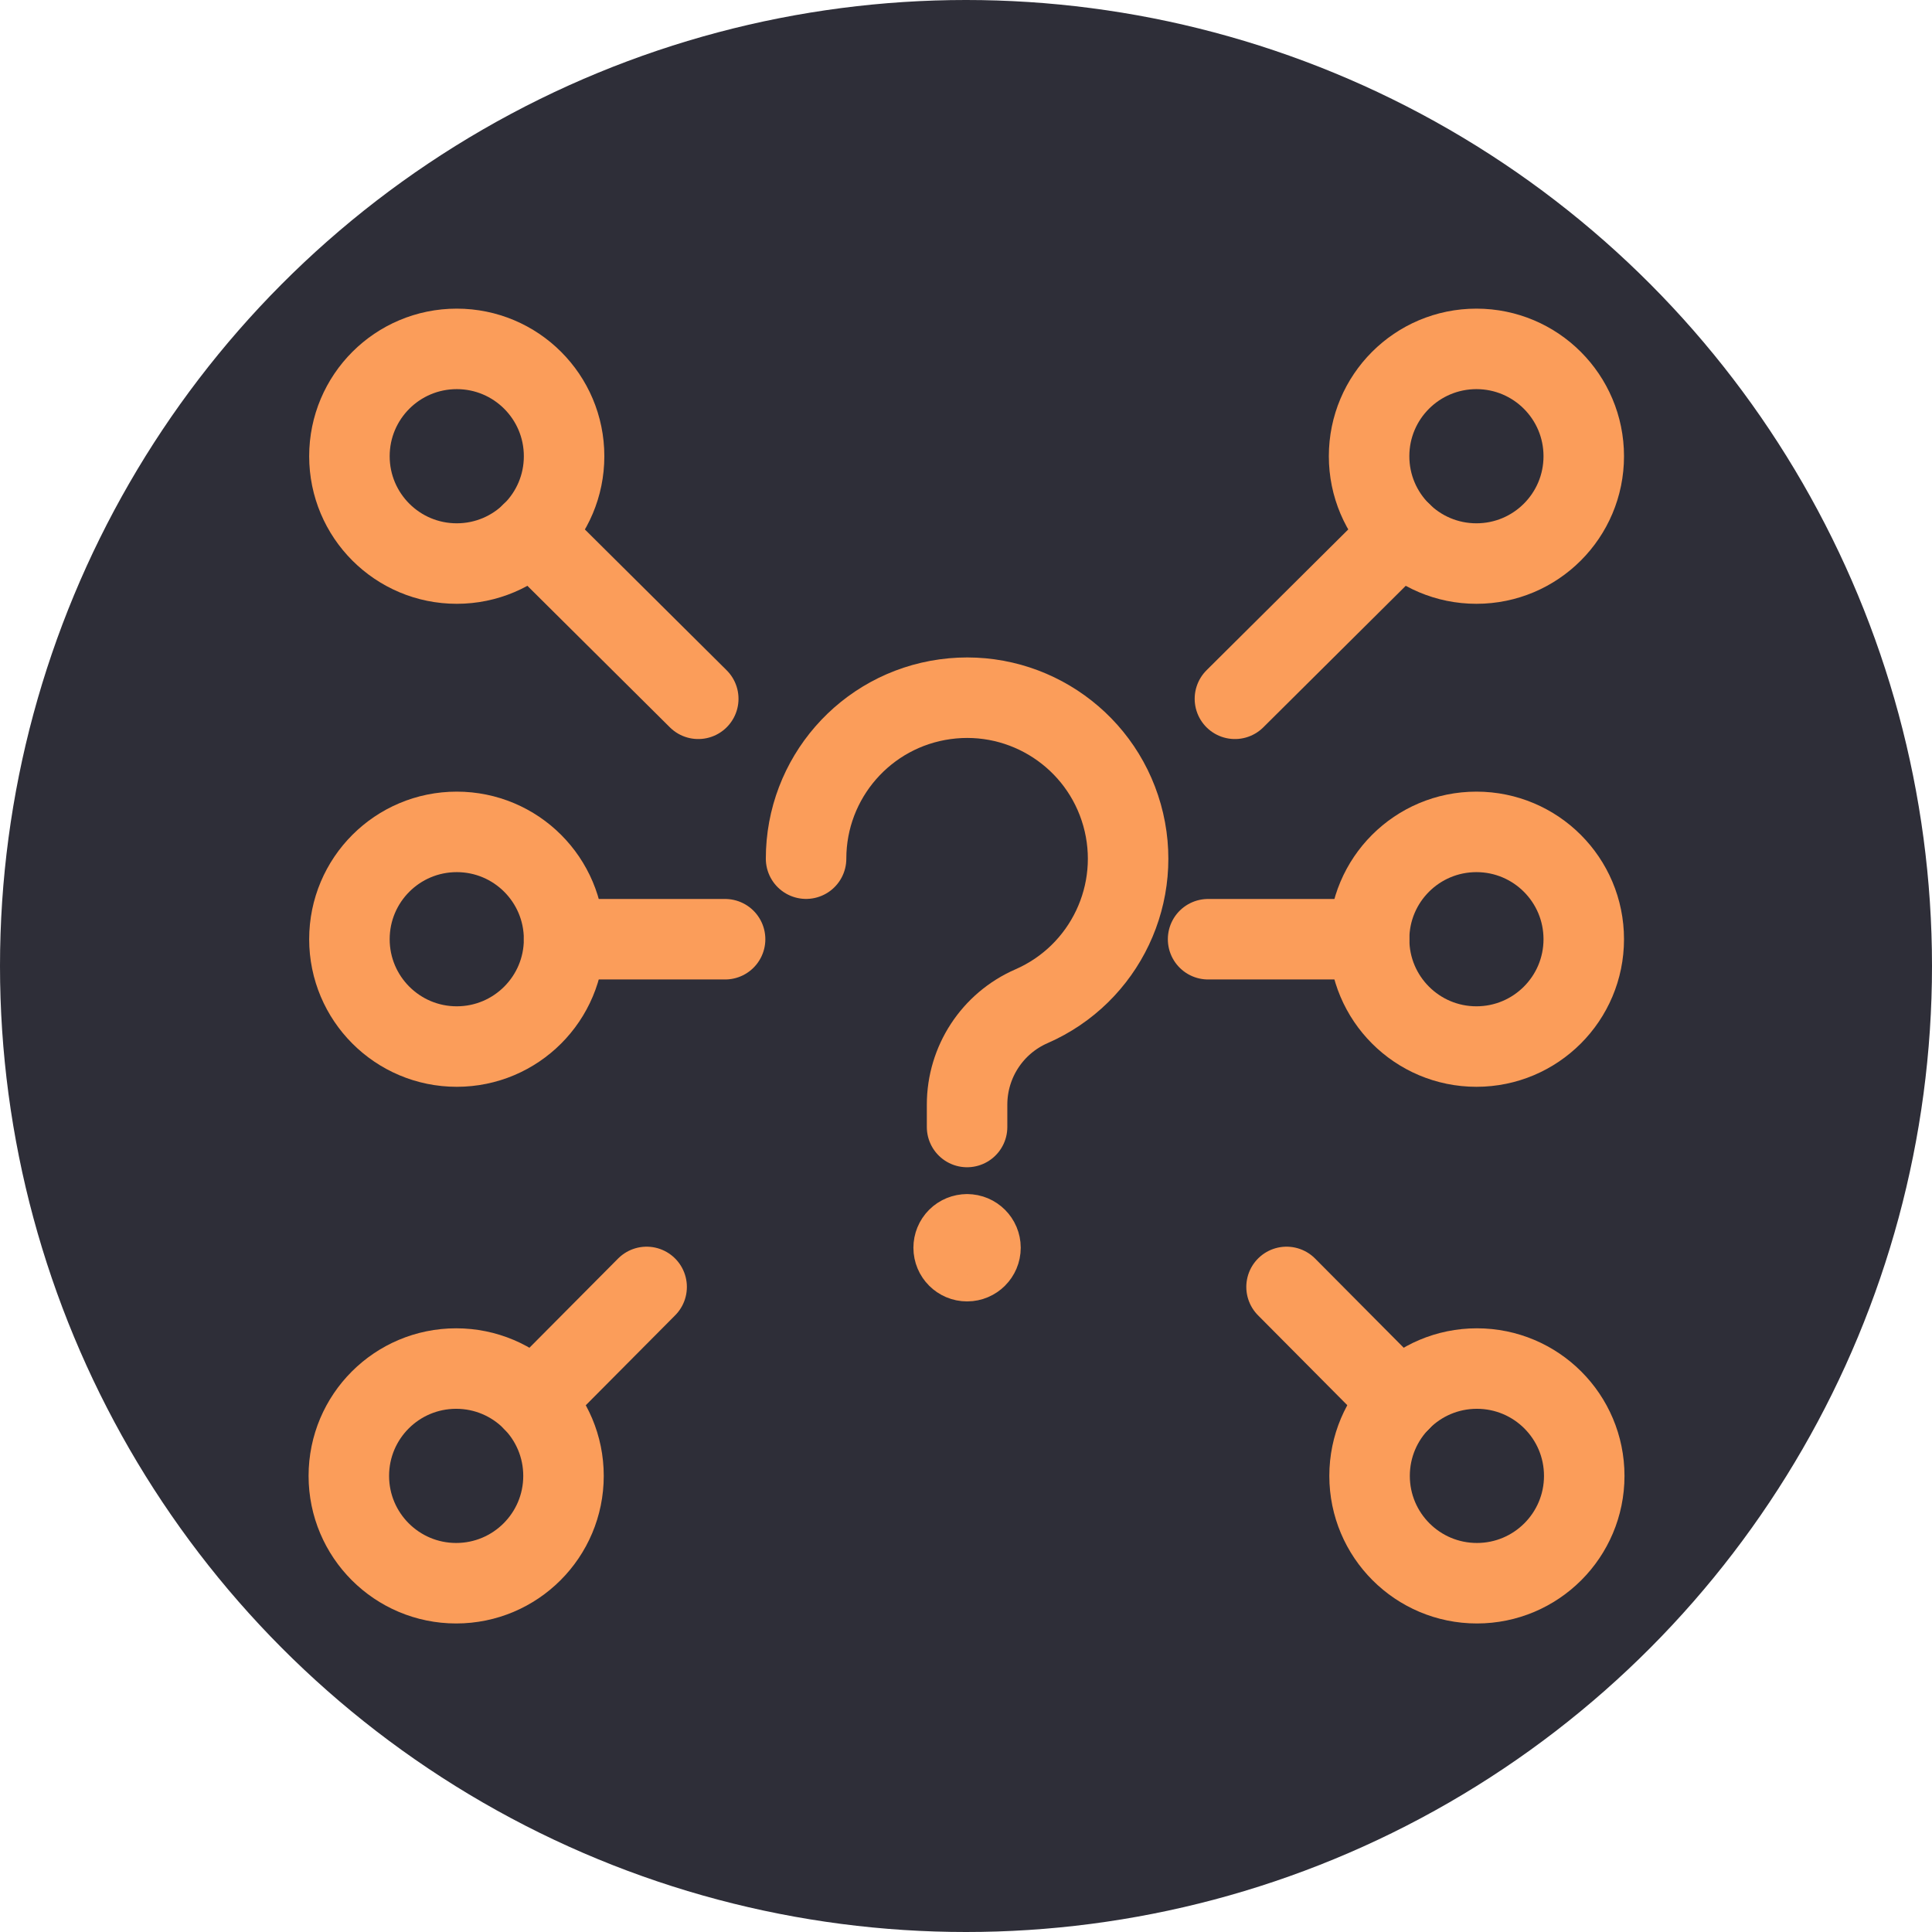
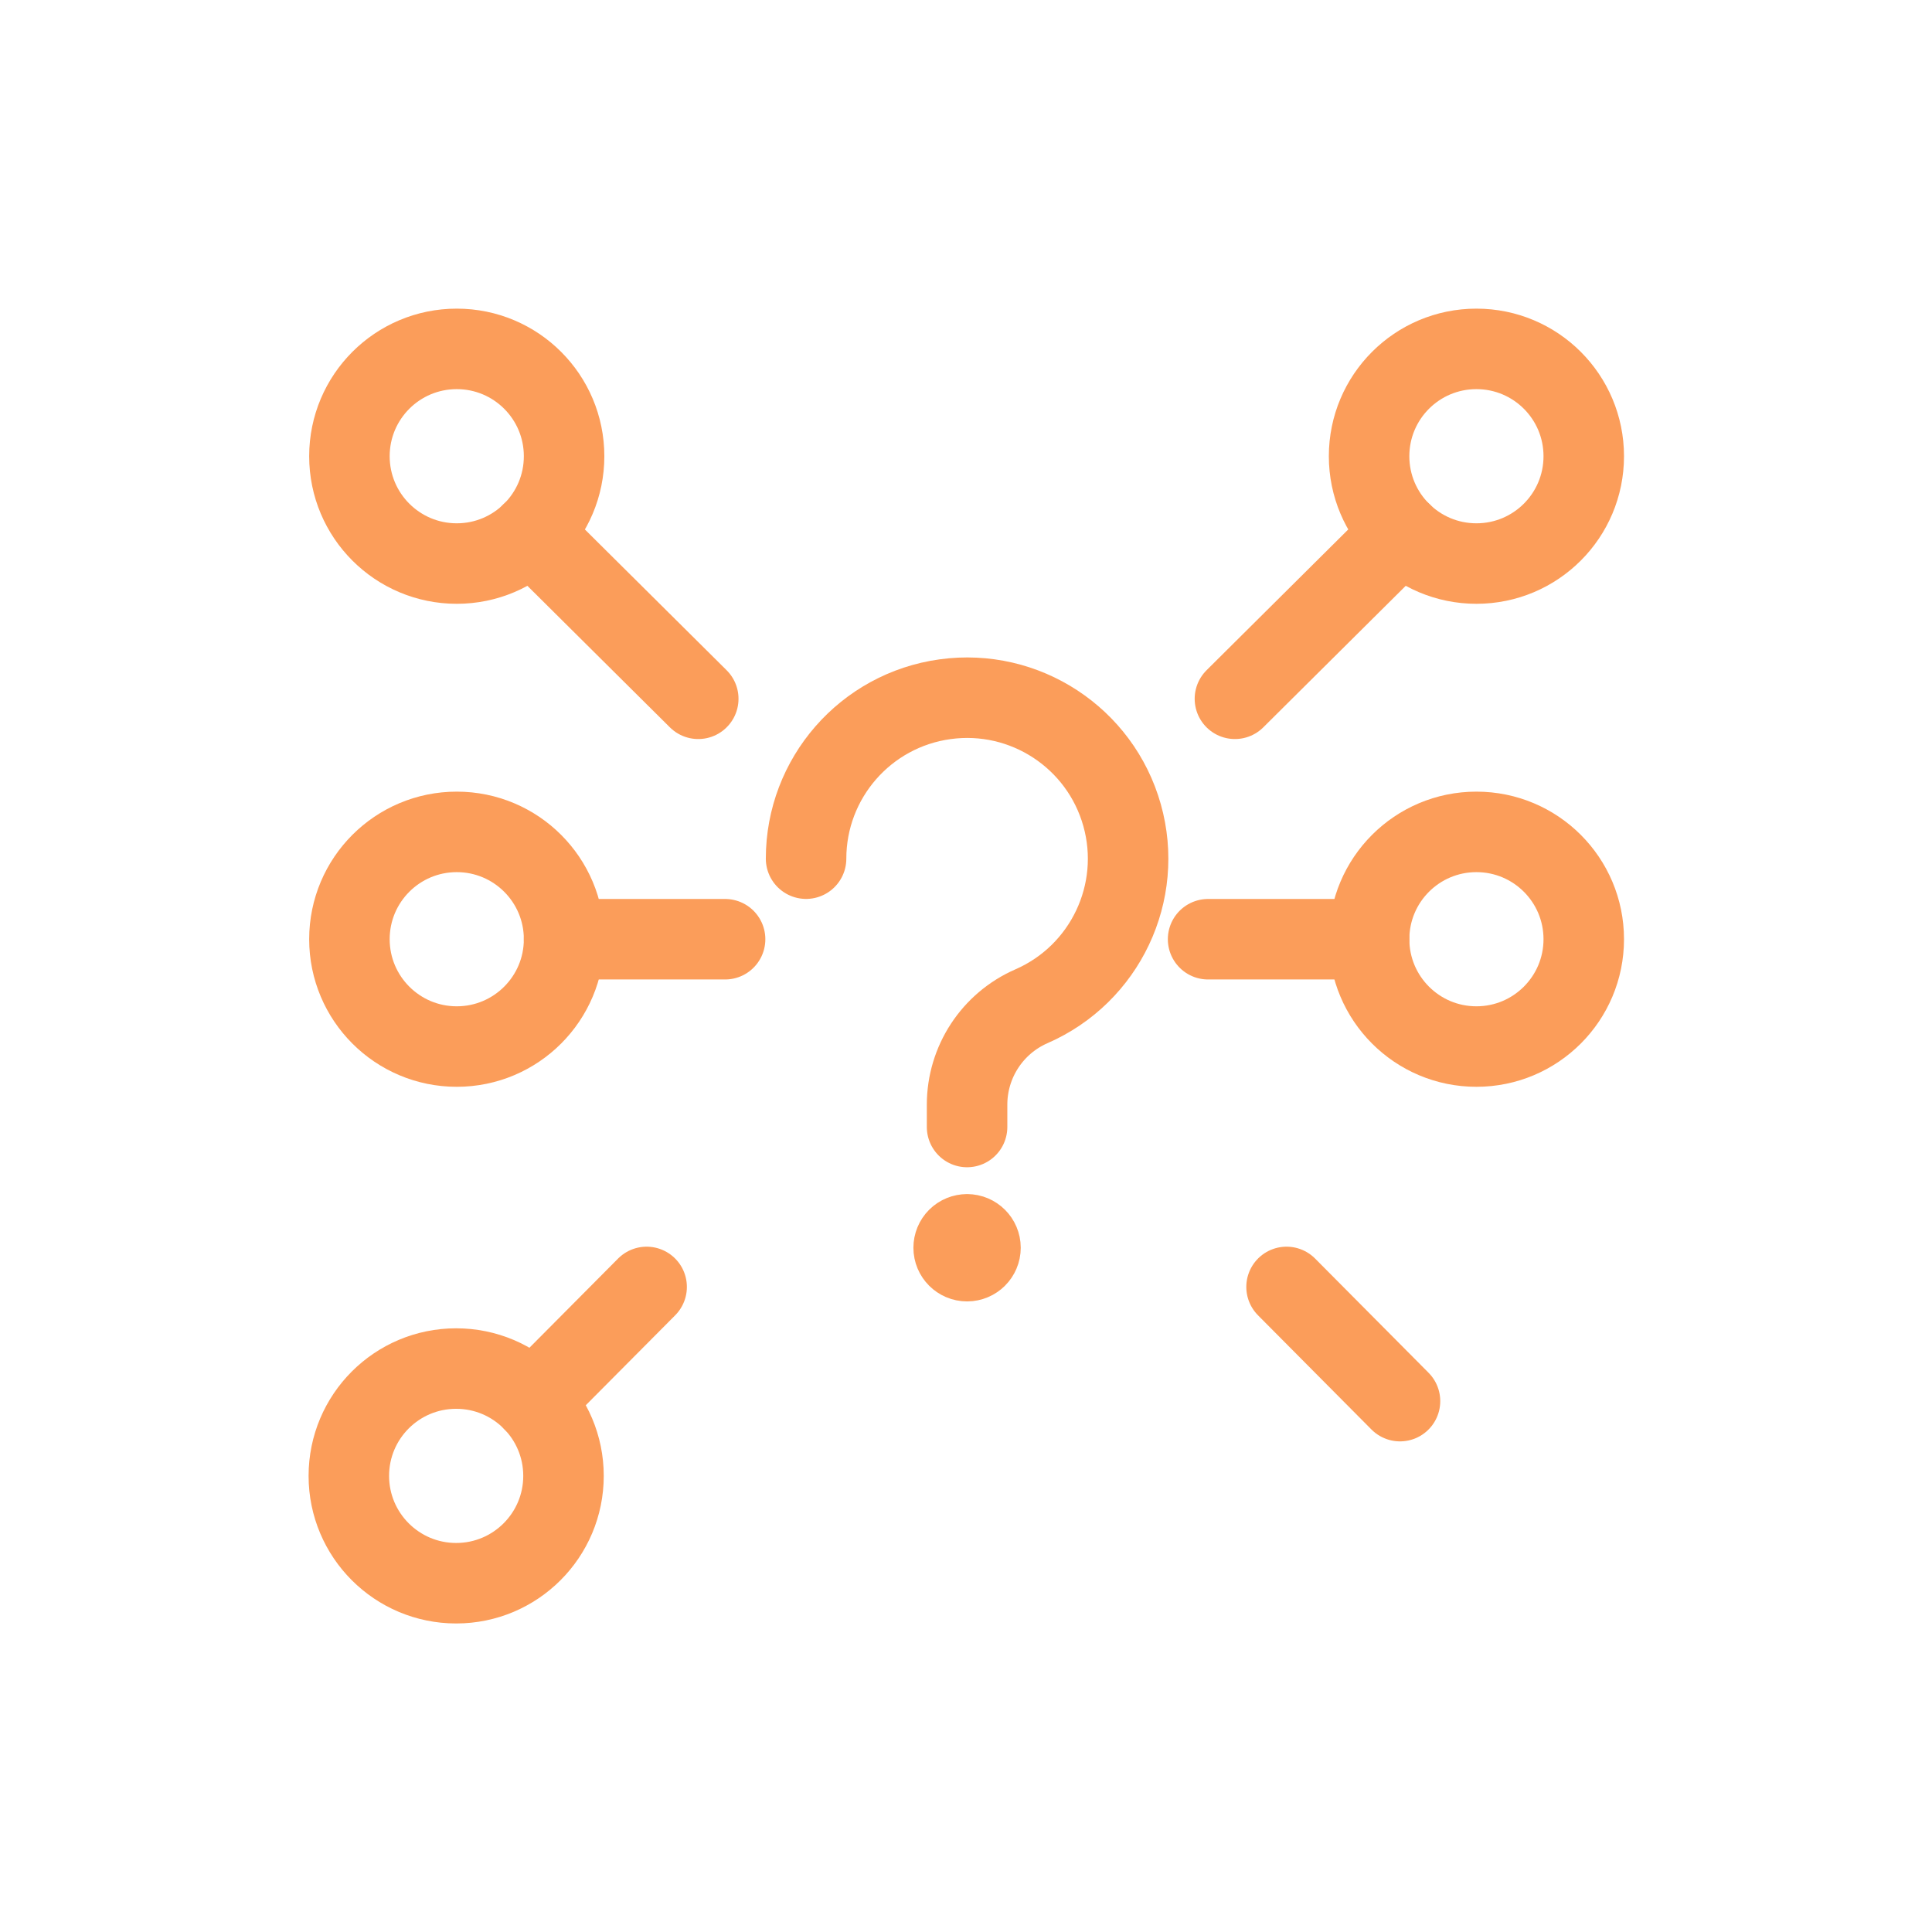
<svg xmlns="http://www.w3.org/2000/svg" width="36" height="36" viewBox="0 0 36 36" fill="none">
-   <circle cx="18" cy="18" r="18" fill="#2E2E38" />
  <path d="M23.011 13.021L26.118 9.934" stroke="#FB9D5A" stroke-width="1.5" stroke-linecap="round" stroke-linejoin="round" />
  <path fill-rule="evenodd" clip-rule="evenodd" d="M27.511 10.501C28.616 10.501 29.511 9.606 29.511 8.501C29.511 7.396 28.616 6.501 27.511 6.501C26.406 6.501 25.511 7.396 25.511 8.501C25.511 9.606 26.406 10.501 27.511 10.501Z" stroke="#FB9D5A" stroke-width="1.5" stroke-linecap="round" stroke-linejoin="round" />
  <path d="M23.973 23.98L26.087 26.108" stroke="#FB9D5A" stroke-width="1.5" stroke-linecap="round" stroke-linejoin="round" />
-   <path fill-rule="evenodd" clip-rule="evenodd" d="M27.52 29.501C28.625 29.501 29.52 28.605 29.52 27.501C29.52 26.396 28.625 25.501 27.52 25.501C26.415 25.501 25.52 26.396 25.52 27.501C25.52 28.605 26.415 29.501 27.52 29.501Z" stroke="#FB9D5A" stroke-width="1.5" stroke-linecap="round" stroke-linejoin="round" />
  <path d="M13.011 13.021L9.903 9.934" stroke="#FB9D5A" stroke-width="1.5" stroke-linecap="round" stroke-linejoin="round" />
  <path fill-rule="evenodd" clip-rule="evenodd" d="M8.511 10.501C9.616 10.501 10.511 9.606 10.511 8.501C10.511 7.396 9.616 6.501 8.511 6.501C7.406 6.501 6.511 7.396 6.511 8.501C6.511 9.606 7.406 10.501 8.511 10.501Z" stroke="#FB9D5A" stroke-width="1.5" stroke-linecap="round" stroke-linejoin="round" />
  <path d="M12.049 23.98L9.934 26.108" stroke="#FB9D5A" stroke-width="1.5" stroke-linecap="round" stroke-linejoin="round" />
  <path fill-rule="evenodd" clip-rule="evenodd" d="M8.5 29.501C9.605 29.501 10.5 28.605 10.5 27.501C10.5 26.396 9.605 25.501 8.5 25.501C7.395 25.501 6.5 26.396 6.5 27.501C6.5 28.605 7.395 29.501 8.5 29.501Z" stroke="#FB9D5A" stroke-width="1.5" stroke-linecap="round" stroke-linejoin="round" />
  <path d="M22.511 17.501H25.511" stroke="#FB9D5A" stroke-width="1.5" stroke-linecap="round" stroke-linejoin="round" />
  <path fill-rule="evenodd" clip-rule="evenodd" d="M27.511 19.501C28.616 19.501 29.511 18.605 29.511 17.501C29.511 16.396 28.616 15.501 27.511 15.501C26.406 15.501 25.511 16.396 25.511 17.501C25.511 18.605 26.406 19.501 27.511 19.501Z" stroke="#FB9D5A" stroke-width="1.5" stroke-linecap="round" stroke-linejoin="round" />
  <path d="M13.511 17.501H10.511" stroke="#FB9D5A" stroke-width="1.5" stroke-linecap="round" stroke-linejoin="round" />
  <path fill-rule="evenodd" clip-rule="evenodd" d="M8.511 19.501C9.616 19.501 10.511 18.605 10.511 17.501C10.511 16.396 9.616 15.501 8.511 15.501C7.406 15.501 6.511 16.396 6.511 17.501C6.511 18.605 7.406 19.501 8.511 19.501Z" stroke="#FB9D5A" stroke-width="1.5" stroke-linecap="round" stroke-linejoin="round" />
  <path d="M18.02 23C18.158 23 18.27 23.112 18.27 23.25C18.27 23.388 18.158 23.5 18.02 23.5C17.882 23.5 17.77 23.388 17.77 23.25C17.77 23.184 17.796 23.12 17.843 23.073C17.89 23.026 17.954 23 18.02 23" stroke="#FB9D5A" stroke-width="1.5" stroke-linecap="round" stroke-linejoin="round" />
  <path d="M15.02 16C15.02 14.502 16.126 13.233 17.61 13.029C19.094 12.824 20.502 13.746 20.908 15.188C21.314 16.63 20.593 18.151 19.22 18.75C18.491 19.068 18.02 19.788 18.02 20.584V21" stroke="#FB9D5A" stroke-width="1.5" stroke-linecap="round" stroke-linejoin="round" />
</svg>